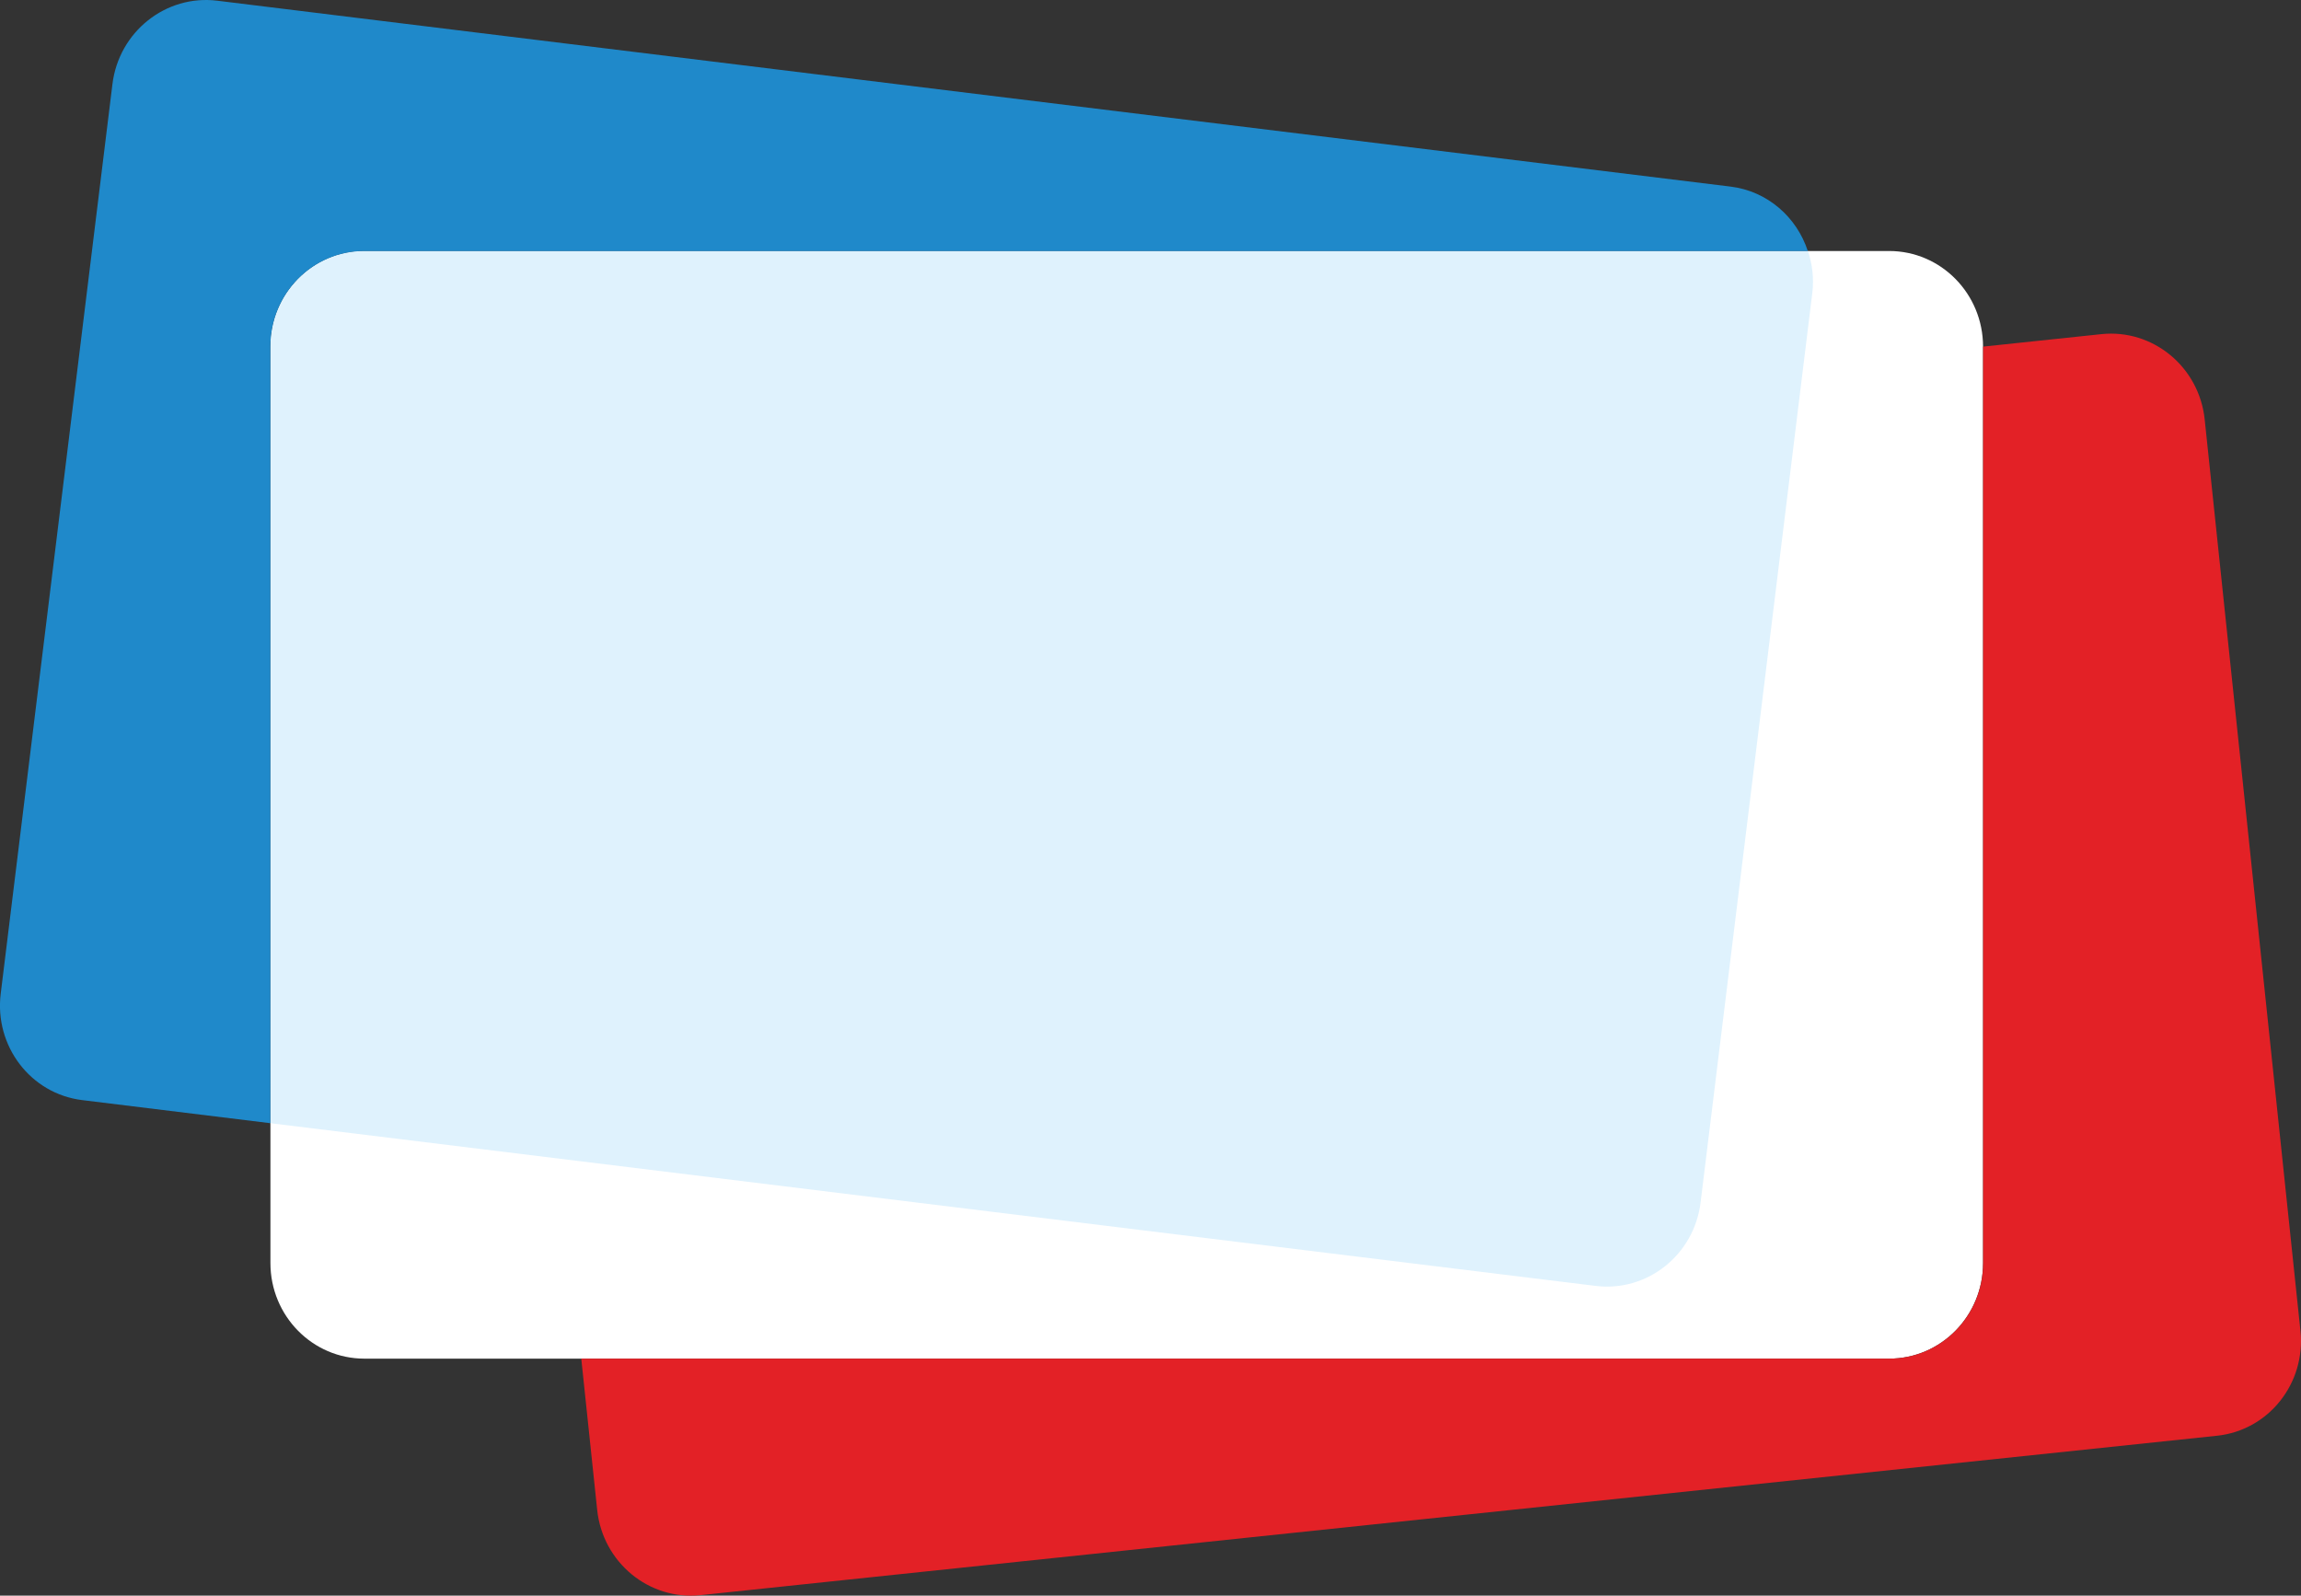
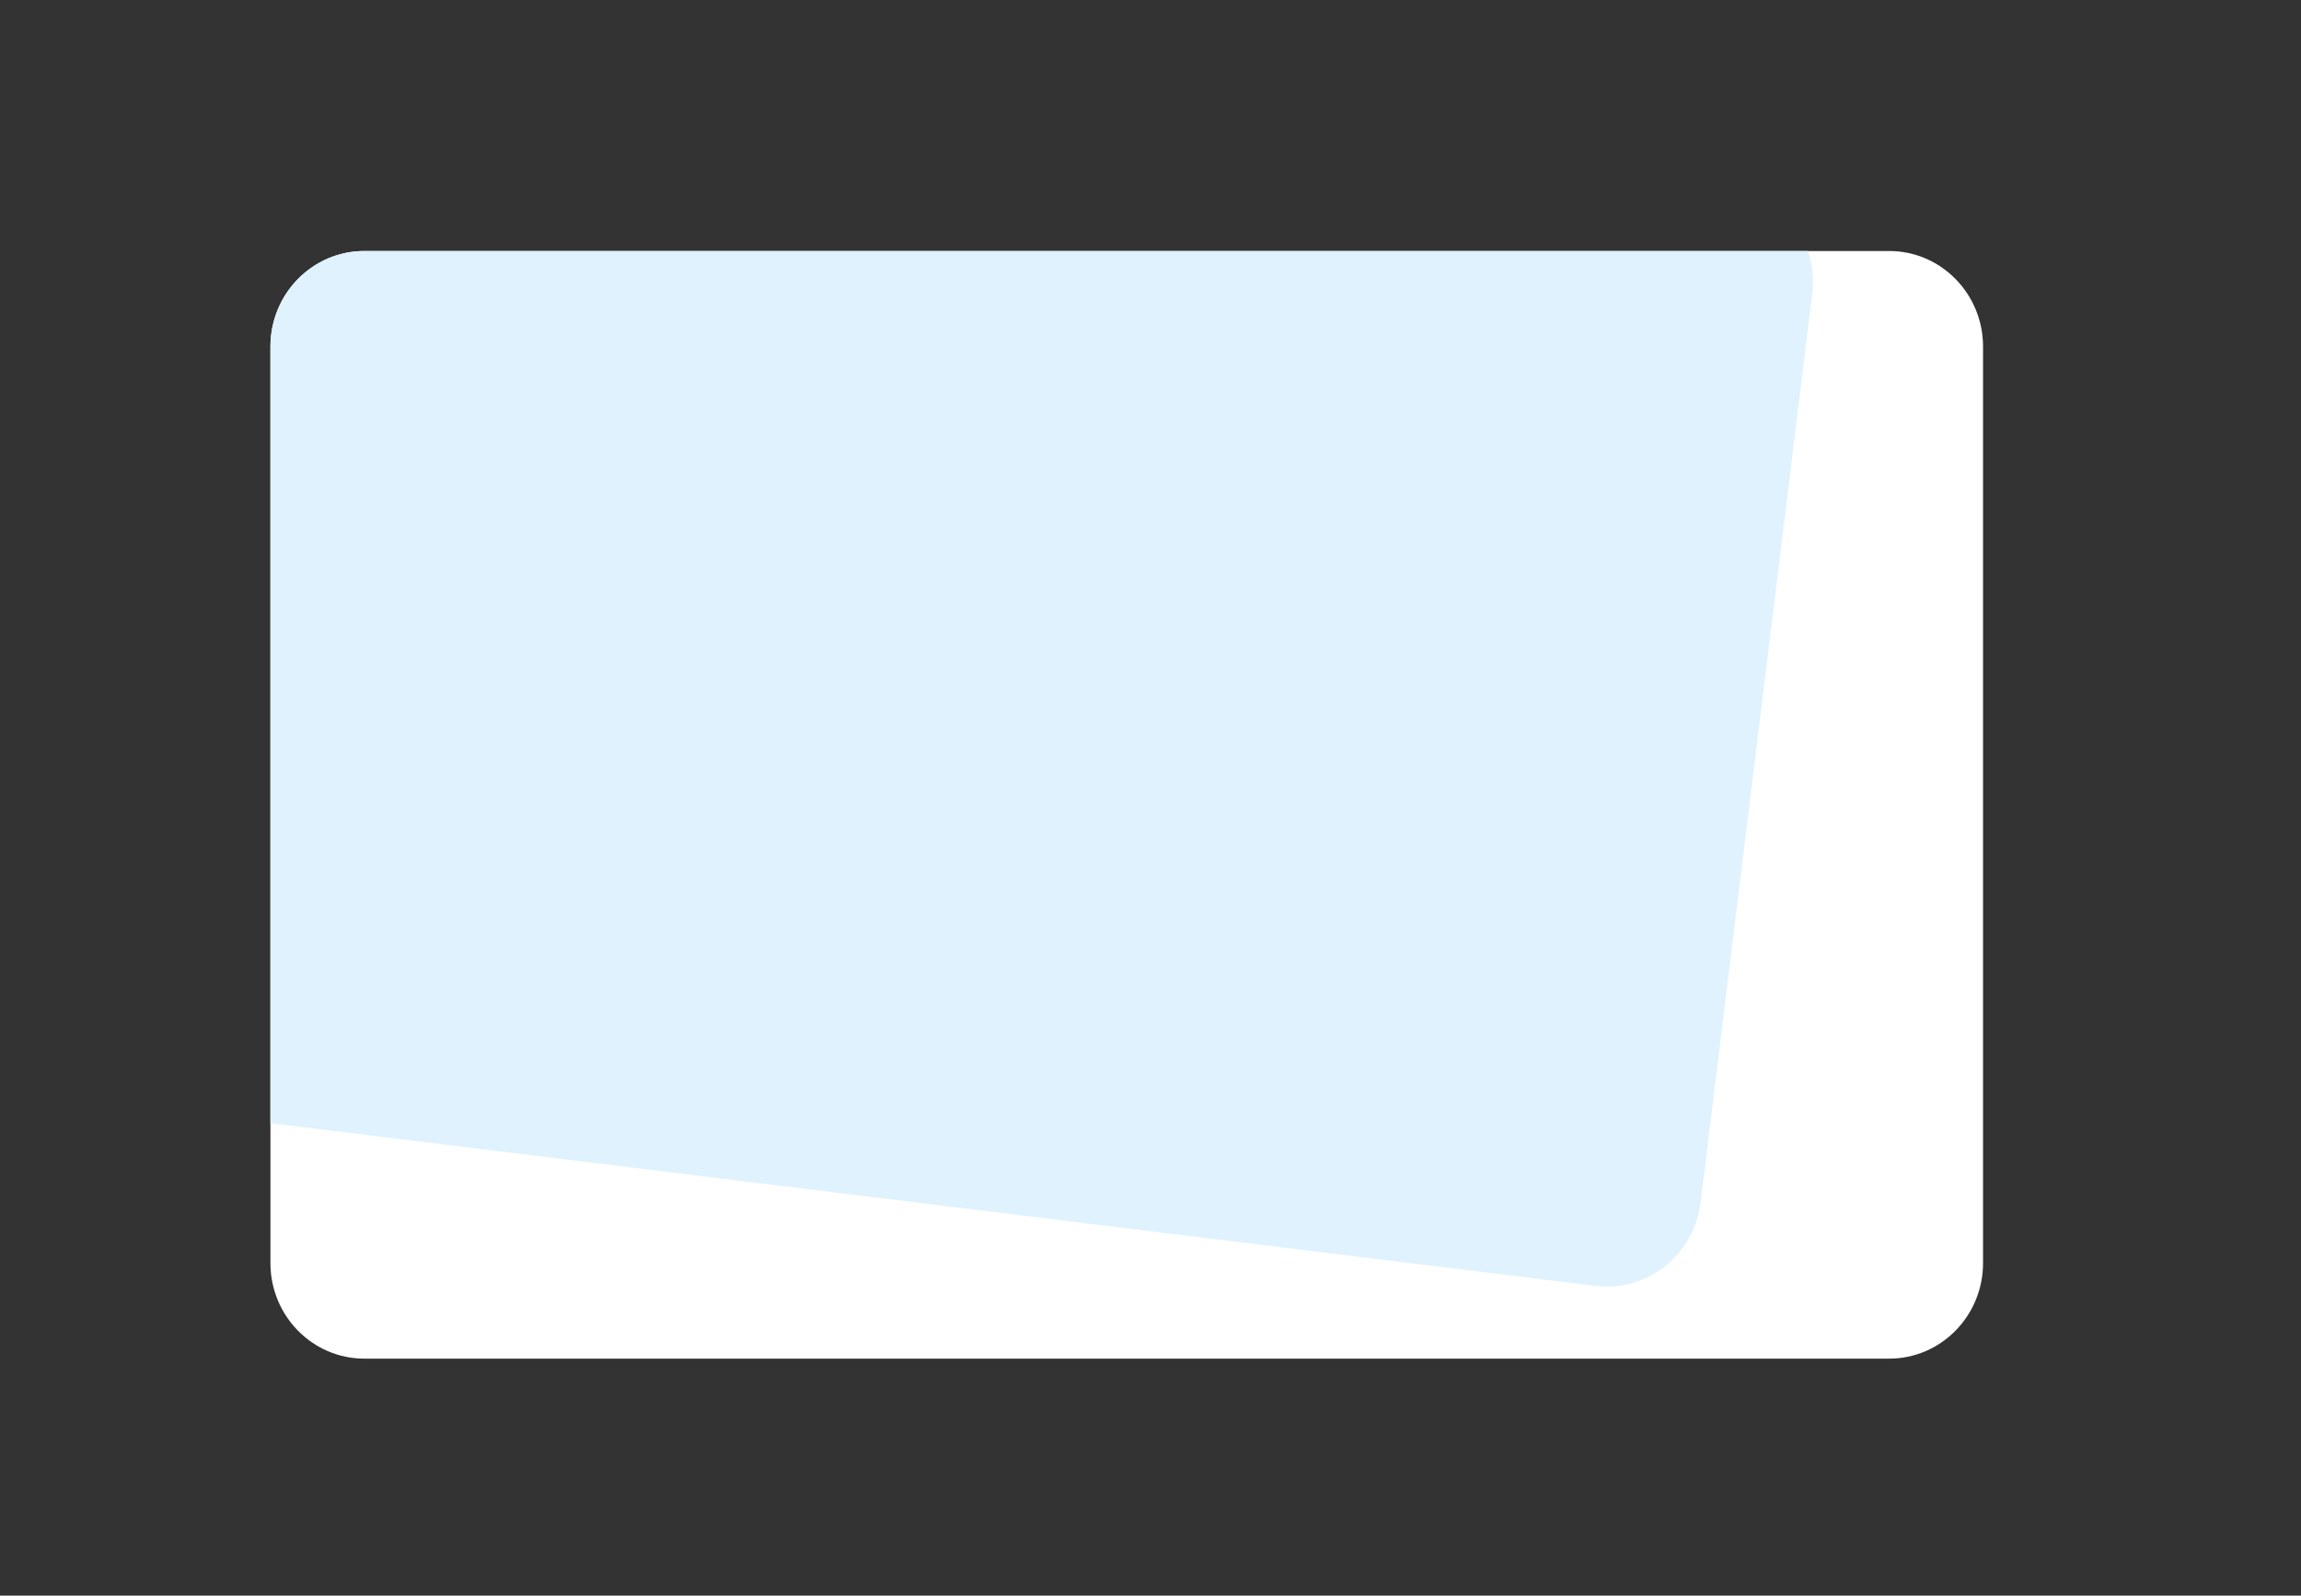
<svg xmlns="http://www.w3.org/2000/svg" version="1.1" id="Layer_1" x="0px" y="0px" viewBox="0 0 326.82 226.63" style="enable-background:new 0 0 326.82 226.63;" xml:space="preserve">
  <rect x="0" y="0" width="326.82" height="226.63" fill="#333333" stroke="none" />
  <style type="text/css">
	.st0{fill:#FFFFFF;}
	.st1{fill:#DFF2FD;}
	.st2{fill:#E32126;}
	.st3{fill:#1F89CA;}
</style>
  <g>
    <path class="st0" d="M268.32,192.97H51.75c-7.37,0-13.34-6.08-13.34-13.58V49.23c0-7.5,5.97-13.58,13.34-13.58h216.57   c7.37,0,13.34,6.08,13.34,13.58v130.16C281.66,186.89,275.69,192.97,268.32,192.97L268.32,192.97z" />
    <path class="st1" d="M38.41,49.23v110.3l188.24,23.11c7.31,0.9,13.98-4.41,14.89-11.85L257.41,41.6c0.26-2.08-0.01-4.09-0.62-5.95   H51.75C44.38,35.65,38.41,41.73,38.41,49.23L38.41,49.23z" />
-     <path class="st2" d="M326.74,189.02l-13.6-129.45c-0.78-7.46-7.36-12.88-14.68-12.11l-16.79,1.77v0v130.16   c0,7.5-5.97,13.58-13.34,13.58H82.56l2.26,21.48c0.78,7.46,7.36,12.88,14.68,12.11l215.39-22.64   C322.22,203.15,327.52,196.48,326.74,189.02L326.74,189.02z" />
-     <path class="st3" d="M38.4,49.23c0-7.5,5.97-13.58,13.34-13.58h205.03c-1.57-4.8-5.72-8.51-10.99-9.15L30.86,0.1   c-7.31-0.9-13.98,4.41-14.89,11.85L0.1,141.15c-0.91,7.44,4.27,14.21,11.58,15.1l26.72,3.28V49.23L38.4,49.23z" />
  </g>
</svg>